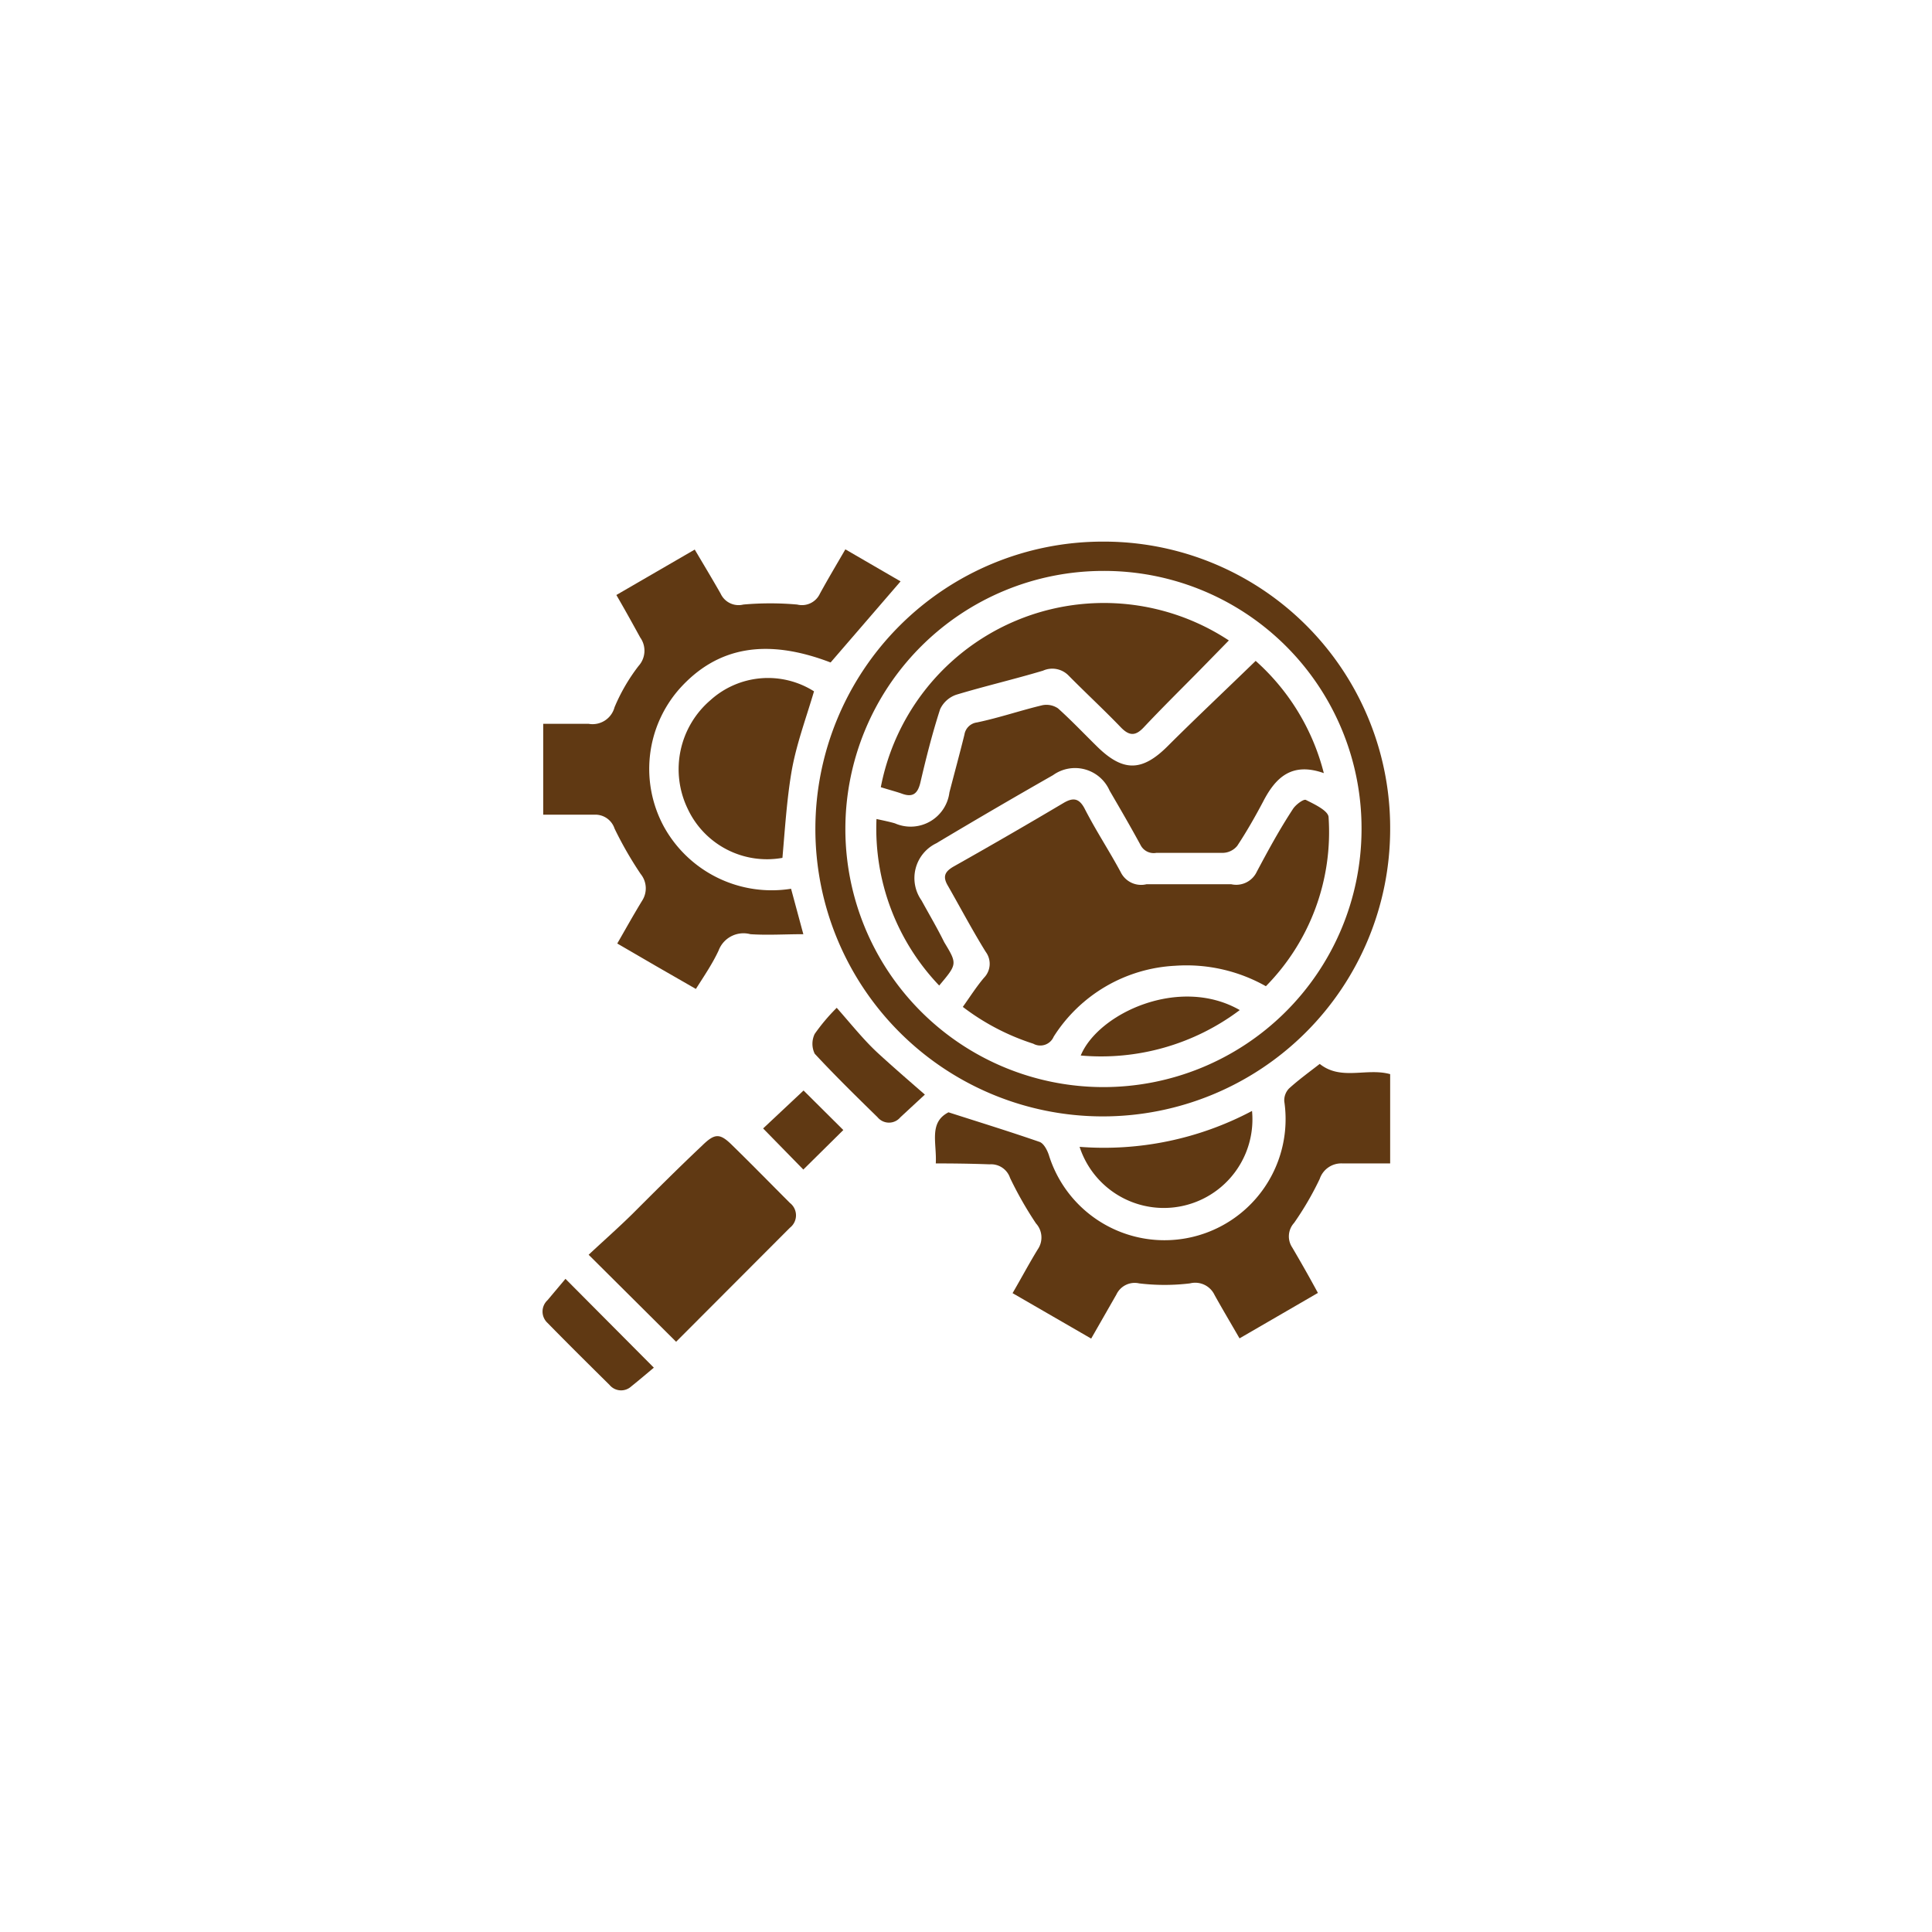
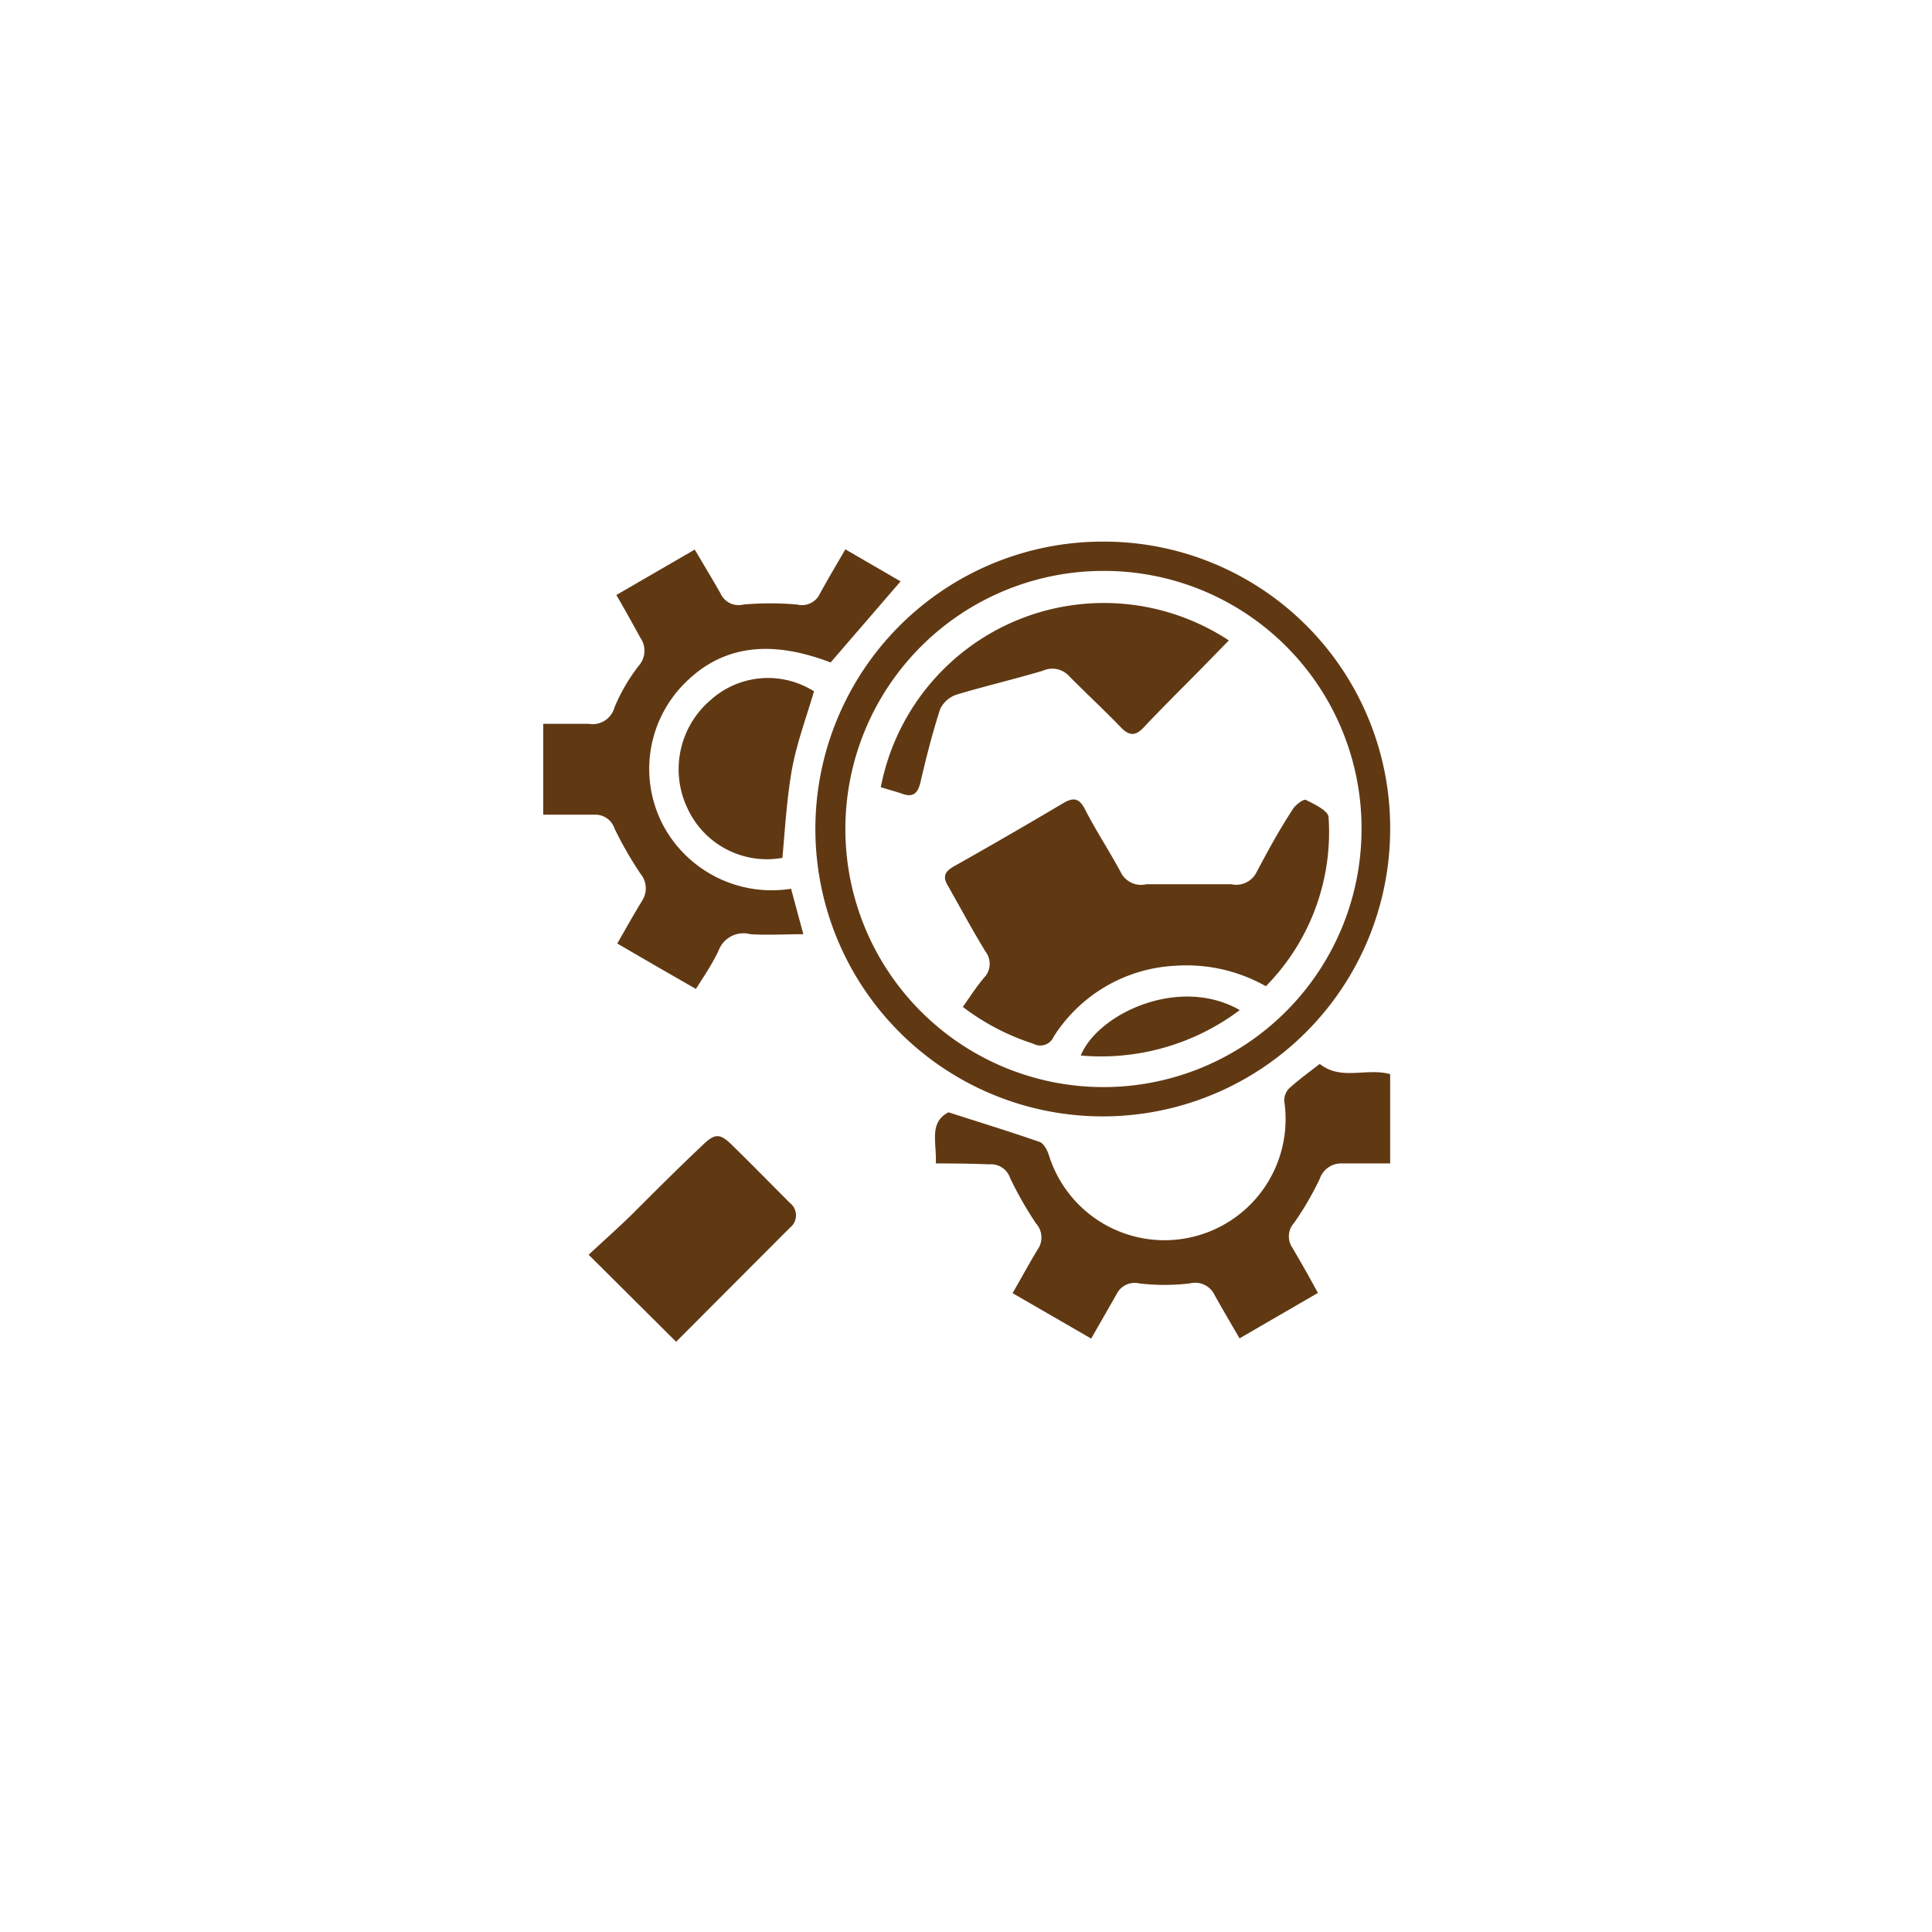
<svg xmlns="http://www.w3.org/2000/svg" id="Layer_1" data-name="Layer 1" viewBox="0 0 85.04 85.04">
  <defs>
    <style>.cls-1{fill:#603913;}</style>
  </defs>
  <path class="cls-1" d="M61.19,36.52A12.65,12.65,0,1,1,48.53,23.84,12.6,12.6,0,0,1,61.19,36.52ZM48.57,25.13A11.36,11.36,0,1,0,59.93,36.57,11.33,11.33,0,0,0,48.57,25.13Z" />
  <path class="cls-1" d="M27.13,26.19l3.45-2c.39.66.77,1.29,1.14,1.94a.87.87,0,0,0,1,.48,13.4,13.4,0,0,1,2.37,0,.87.87,0,0,0,1-.48c.35-.64.72-1.26,1.12-1.95l2.43,1.41-3.08,3.57c-2.82-1.08-5-.7-6.67,1.18a5.33,5.33,0,0,0-.66,6.06,5.42,5.42,0,0,0,5.59,2.72l.54,2c-.81,0-1.58.05-2.33,0a1.17,1.17,0,0,0-1.4.72c-.26.56-.61,1.08-1,1.69l-1.74-1-1.72-1c.38-.66.73-1.29,1.11-1.91a1,1,0,0,0-.08-1.15,16.33,16.33,0,0,1-1.15-2,.89.89,0,0,0-.89-.61H23.91v-4c.67,0,1.36,0,2,0a1,1,0,0,0,1.14-.73,8.09,8.09,0,0,1,1.06-1.82,1,1,0,0,0,.07-1.25C27.85,27.46,27.52,26.86,27.13,26.19Z" />
  <path class="cls-1" d="M41.19,51.21c.05-.9-.32-1.8.56-2.25,1.37.44,2.67.84,4,1.3.19.06.35.37.42.59a5.33,5.33,0,0,0,10.36-2.37.75.75,0,0,1,.21-.57c.43-.39.9-.73,1.35-1.08.94.75,2.06.16,3.1.45v3.93c-.7,0-1.4,0-2.1,0a1,1,0,0,0-1,.68,13.44,13.44,0,0,1-1.13,1.94.88.88,0,0,0-.08,1.08c.37.63.73,1.26,1.13,2l-3.45,2c-.38-.66-.75-1.28-1.1-1.91a.94.94,0,0,0-1.08-.51,9.33,9.33,0,0,1-2.24,0,.89.89,0,0,0-1,.49l-1.11,1.94-3.46-2c.39-.67.73-1.31,1.11-1.93a.92.92,0,0,0-.08-1.14,16.27,16.27,0,0,1-1.14-2,.88.88,0,0,0-.9-.6C42.74,51.22,42,51.21,41.19,51.21Z" />
  <path class="cls-1" d="M29.76,59.06l-3.85-3.83c.63-.59,1.3-1.18,1.93-1.8,1-1,2-2,3.06-3,.57-.56.79-.56,1.35,0,.85.83,1.68,1.68,2.52,2.52a.69.69,0,0,1,0,1.09Z" />
  <path class="cls-1" d="M34.44,37.76a3.85,3.85,0,0,1-4.17-2.16,4,4,0,0,1,1-4.78,3.78,3.78,0,0,1,4.56-.39c-.36,1.22-.8,2.39-1,3.6S34.55,36.5,34.44,37.76Z" />
-   <path class="cls-1" d="M47.52,50.48a13.91,13.91,0,0,0,7.59-1.58,3.9,3.9,0,0,1-7.59,1.58Z" />
-   <path class="cls-1" d="M24.89,56.29l3.89,3.91c-.31.26-.65.55-1,.83a.66.66,0,0,1-.95-.07c-.91-.9-1.83-1.81-2.73-2.73a.68.68,0,0,1,0-1Z" />
-   <path class="cls-1" d="M36.83,44.36c.66.75,1.21,1.44,1.82,2s1.3,1.16,2.06,1.82l-1.08,1a.65.65,0,0,1-1,0c-.94-.92-1.88-1.84-2.77-2.8a1,1,0,0,1,0-.87A8.49,8.49,0,0,1,36.83,44.36Z" />
-   <path class="cls-1" d="M35.37,48l1.75,1.74-1.76,1.74-1.77-1.81Z" />
  <path class="cls-1" d="M42.38,44.32c.32-.45.6-.89.93-1.28a.88.88,0,0,0,.08-1.14C42.83,41,42.3,40,41.73,39c-.24-.4-.16-.62.23-.85q2.45-1.38,4.86-2.81c.41-.24.67-.21.91.23.51,1,1.09,1.87,1.6,2.82a1,1,0,0,0,1.14.53c1.24,0,2.48,0,3.72,0a1,1,0,0,0,1.13-.55c.5-.94,1-1.86,1.59-2.76.12-.19.47-.45.57-.4.38.19,1,.48,1,.77a9.66,9.66,0,0,1-2.76,7.43,7.11,7.11,0,0,0-4-.9,6.73,6.73,0,0,0-5.34,3.12.64.64,0,0,1-.9.31A10.26,10.26,0,0,1,42.38,44.32Z" />
-   <path class="cls-1" d="M41.34,43.38a10,10,0,0,1-2.76-7.33c.32.07.57.12.81.19a1.72,1.72,0,0,0,2.4-1.36c.22-.85.45-1.69.66-2.54A.64.64,0,0,1,43,31.8c1-.21,1.92-.53,2.89-.76a.91.91,0,0,1,.68.14c.59.53,1.13,1.1,1.7,1.66,1.16,1.15,2,1.13,3.13,0s2.54-2.46,3.87-3.75a9.86,9.86,0,0,1,3,4.94c-1.42-.5-2.13.2-2.68,1.27-.35.66-.72,1.31-1.13,1.93a.84.84,0,0,1-.63.31c-1,0-1.95,0-2.93,0a.65.65,0,0,1-.7-.35c-.44-.81-.9-1.6-1.36-2.39a1.66,1.66,0,0,0-2.49-.68q-2.58,1.47-5.14,3a1.7,1.7,0,0,0-.65,2.51c.34.62.7,1.23,1,1.84C42.14,42.43,42.14,42.43,41.34,43.38Z" />
  <path class="cls-1" d="M38.77,34.65a10,10,0,0,1,15.32-6.46l-1.35,1.38c-.8.81-1.62,1.62-2.4,2.45-.35.37-.62.39-1,0-.75-.78-1.55-1.52-2.31-2.29a1,1,0,0,0-1.12-.21c-1.27.38-2.56.68-3.82,1.06a1.22,1.22,0,0,0-.71.64c-.34,1.05-.61,2.12-.86,3.19-.12.54-.35.71-.86.51C39.39,34.83,39.09,34.75,38.77,34.65Z" />
  <path class="cls-1" d="M54.57,44.46a10.15,10.15,0,0,1-7,2C48.34,44.6,51.92,42.94,54.57,44.46Z" />
</svg>